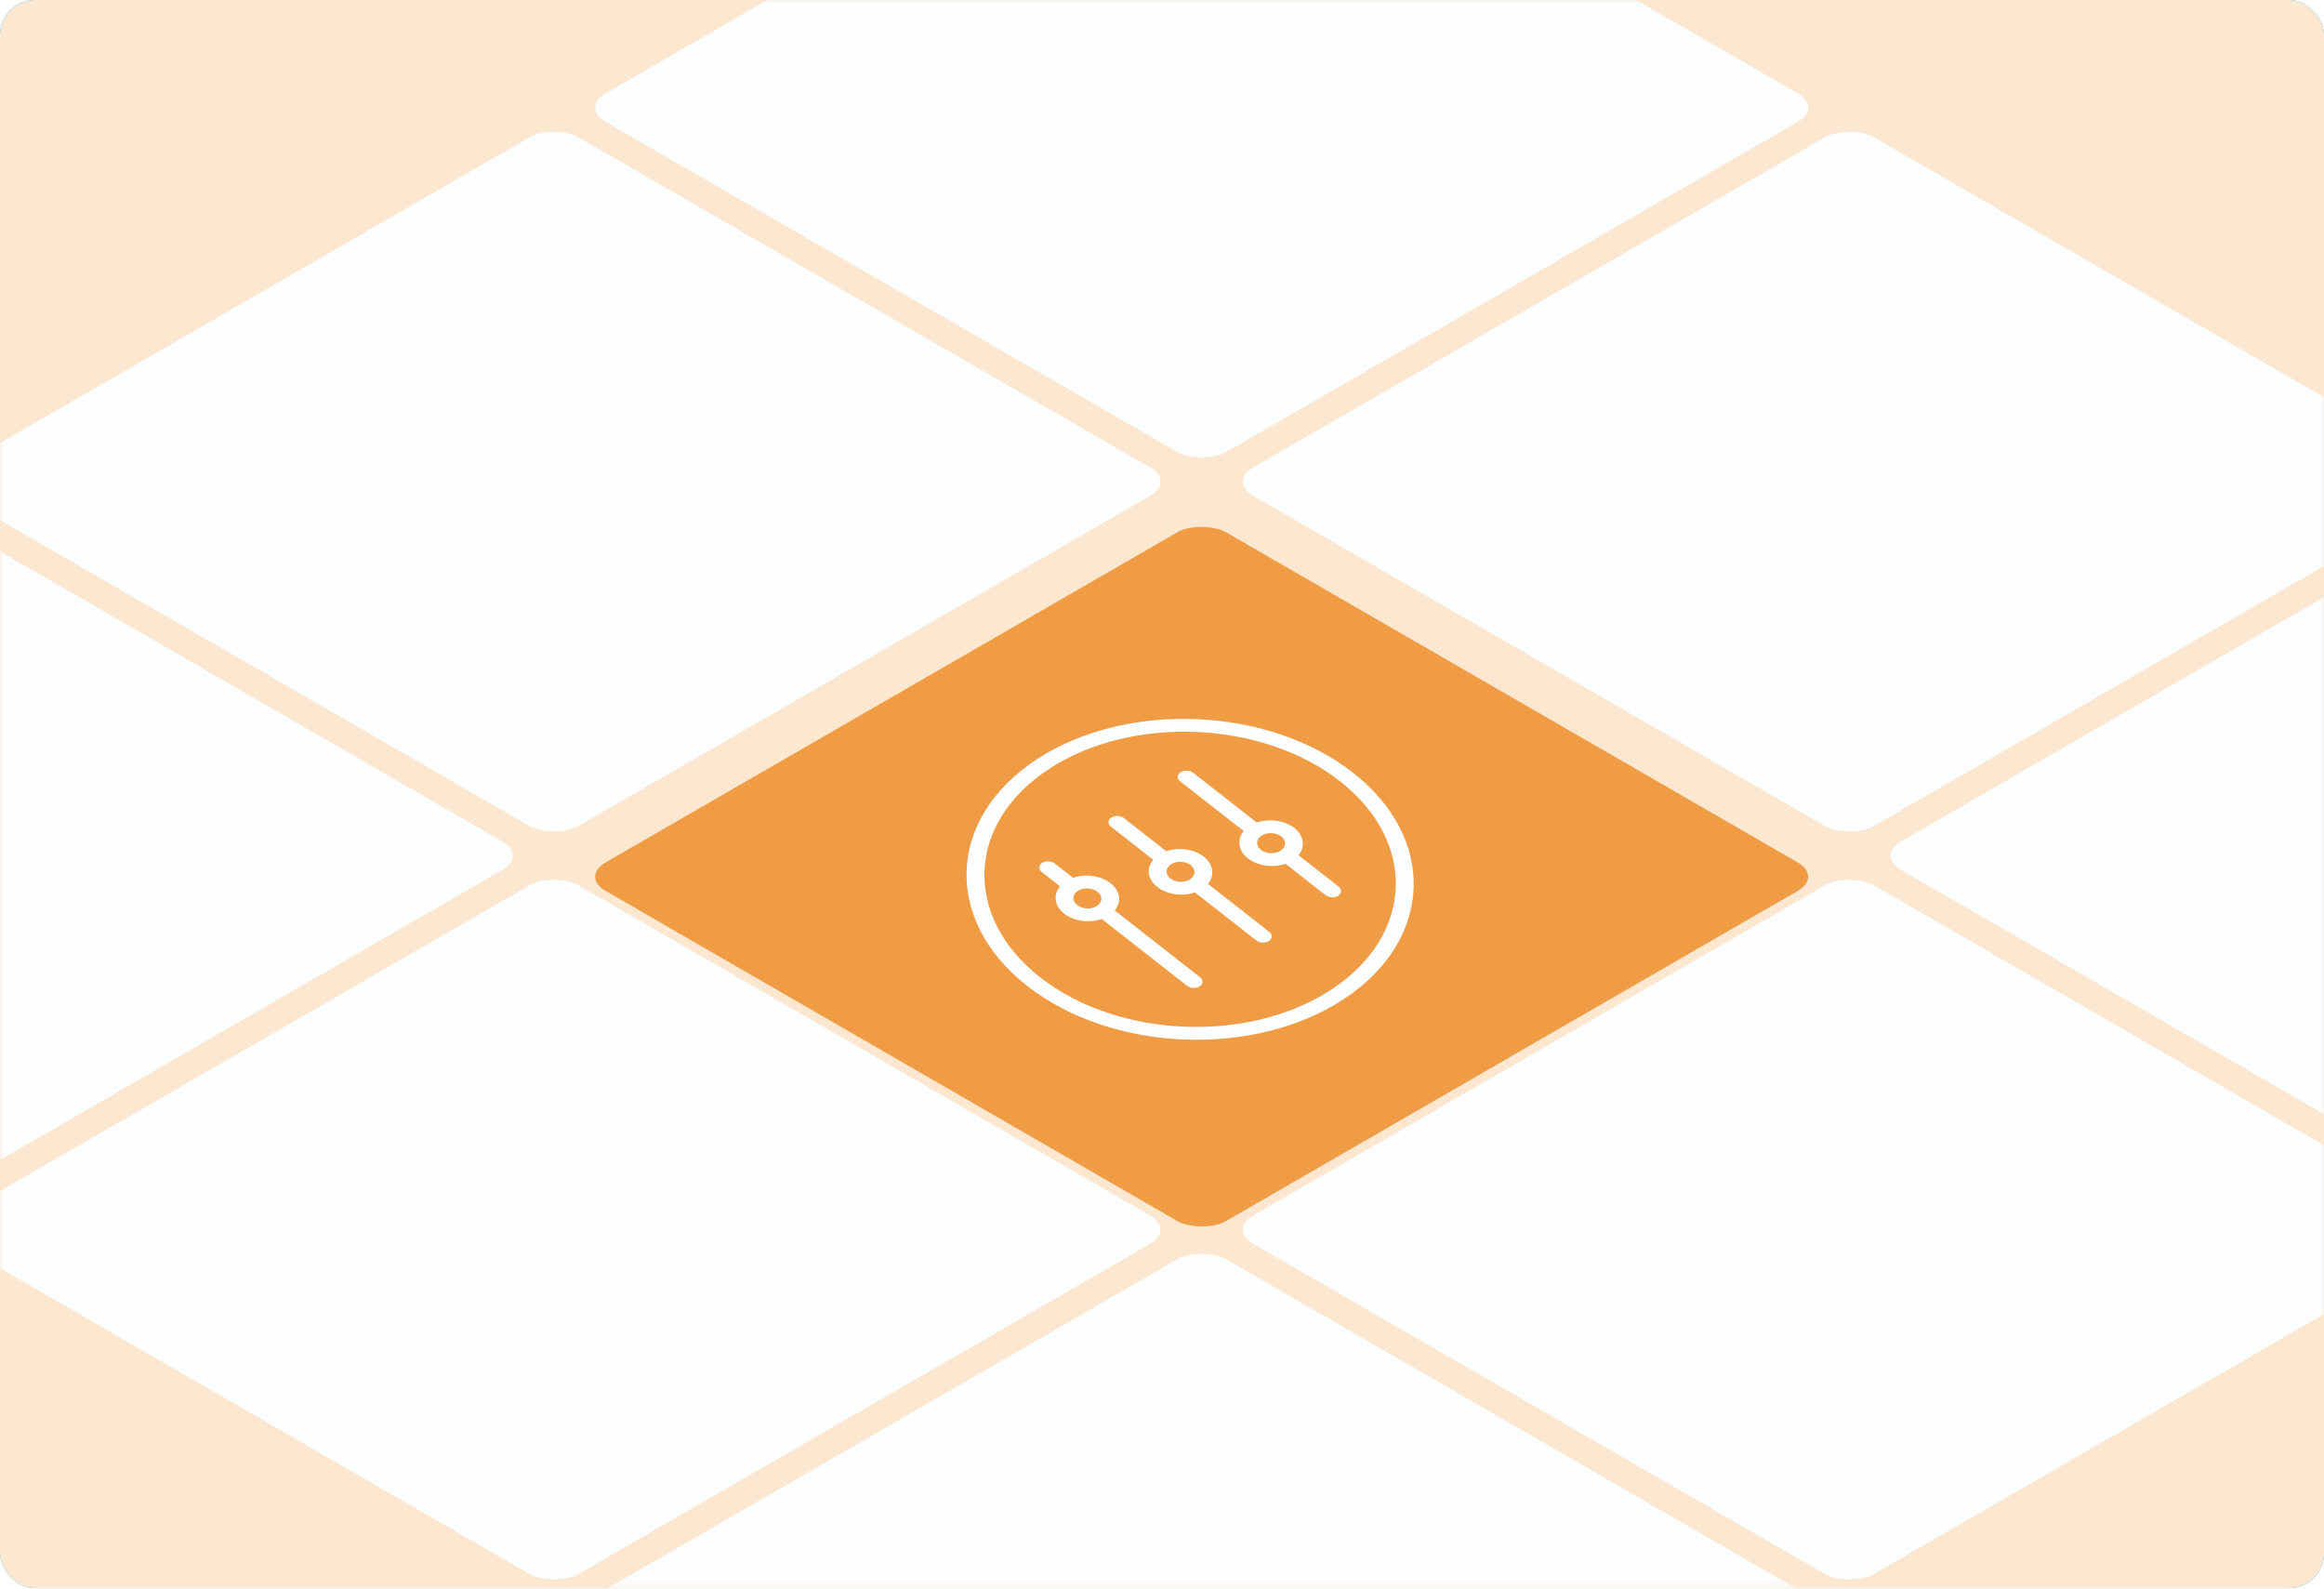
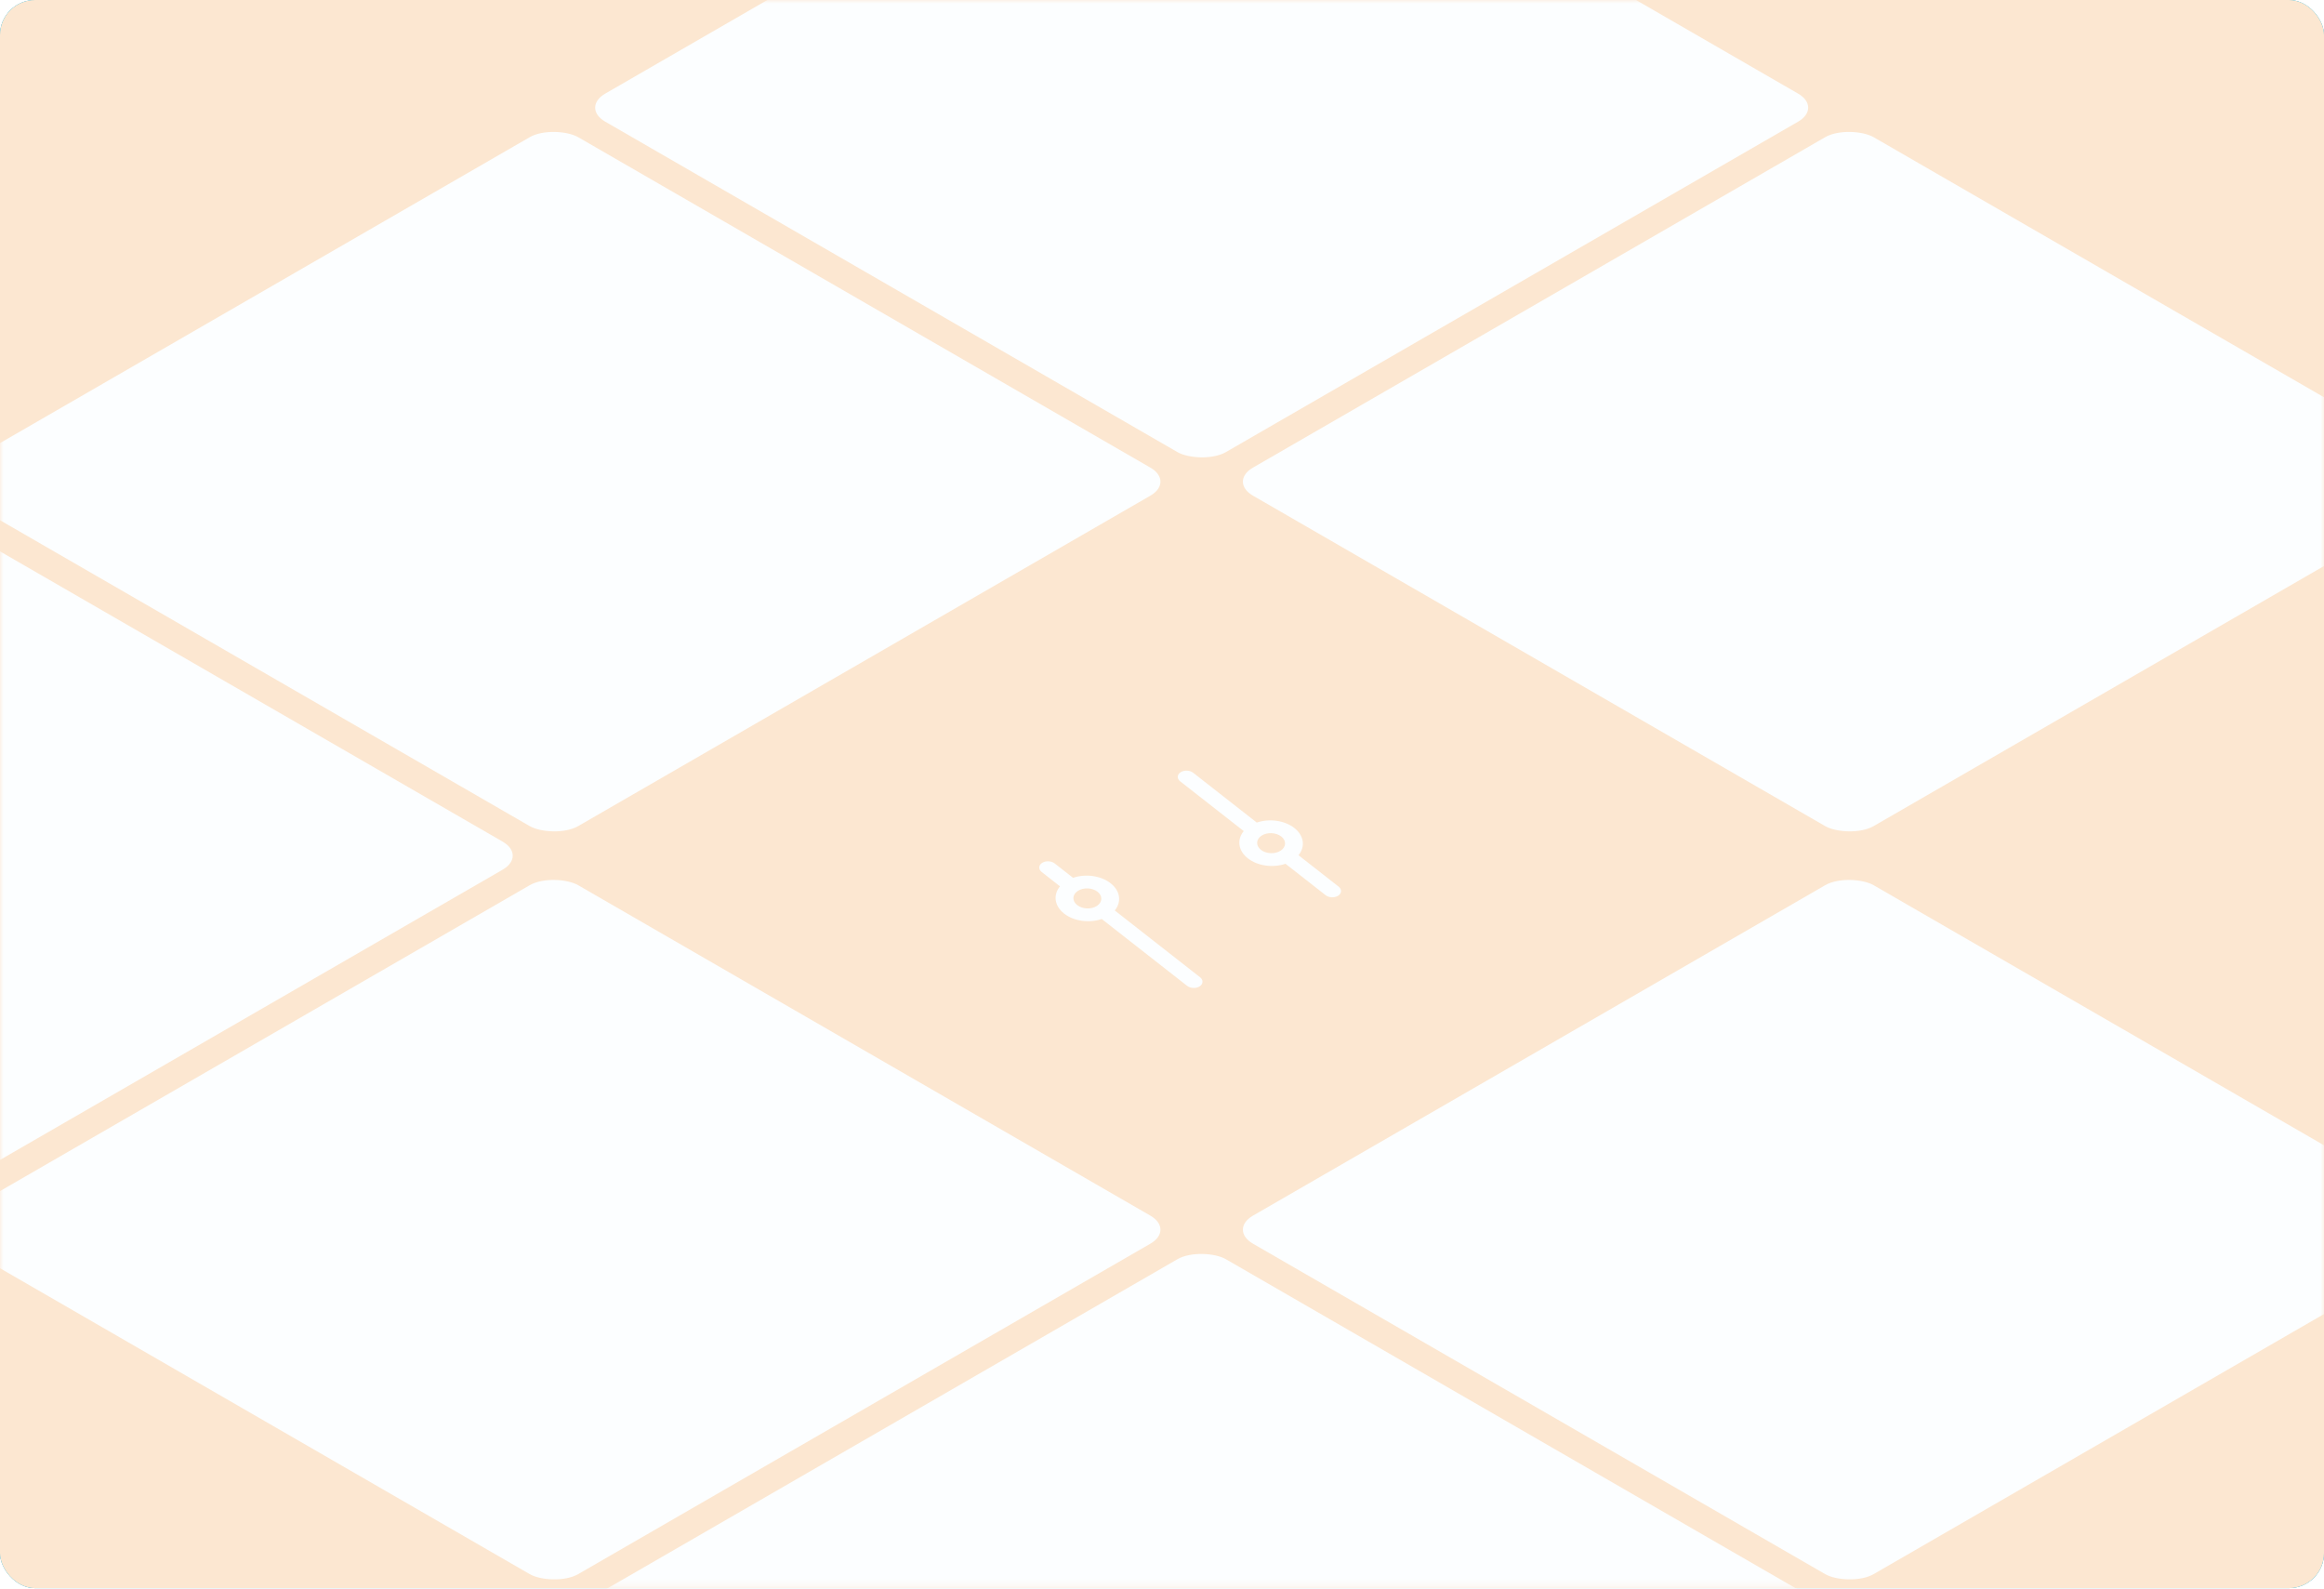
<svg xmlns="http://www.w3.org/2000/svg" width="332" height="227" viewBox="0 0 332 227" fill="none">
  <rect width="332" height="226.832" rx="5" fill="#4EC0DC" />
  <rect width="332" height="226.832" rx="5" fill="#4EC0DC" />
  <rect width="332" height="226.832" rx="5" fill="#FCE7D1" />
  <mask id="mask0_174_8104" style="mask-type:alpha" maskUnits="userSpaceOnUse" x="0" y="0" width="332" height="227">
    <rect width="332" height="226.832" rx="12" fill="#DEEFFC" />
  </mask>
  <g mask="url(#mask0_174_8104)">
    <g filter="url(#filter0_d_174_8104)">
      <rect width="102.394" height="102.394" rx="4" transform="matrix(0.866 -0.5 0.866 0.5 -102.072 121.213)" fill="#FCFEFF" />
    </g>
    <g filter="url(#filter1_d_174_8104)">
      <rect width="102.394" height="102.394" rx="4" transform="matrix(0.866 -0.5 0.866 0.5 -9.539 67.793)" fill="#FCFEFF" />
    </g>
    <g filter="url(#filter2_d_174_8104)">
      <rect width="102.394" height="102.394" rx="4" transform="matrix(0.866 -0.5 0.866 0.5 82.994 14.374)" fill="#FCFEFF" />
    </g>
    <g filter="url(#filter3_d_174_8104)">
      <rect width="102.394" height="102.394" rx="4" transform="matrix(0.866 -0.5 0.866 0.5 -9.539 174.632)" fill="#FCFEFF" />
    </g>
    <g filter="url(#filter4_d_174_8104)">
      <rect width="102.394" height="102.394" rx="4" transform="matrix(0.866 -0.5 0.866 0.5 175.527 67.793)" fill="#FCFEFF" />
    </g>
    <g filter="url(#filter5_d_174_8104)">
      <rect width="102.394" height="102.394" rx="4" transform="matrix(0.866 -0.5 0.866 0.5 82.994 228.051)" fill="#FCFEFF" />
    </g>
    <g filter="url(#filter6_d_174_8104)">
      <rect width="102.394" height="102.394" rx="4" transform="matrix(0.866 -0.5 0.866 0.5 175.527 174.632)" fill="#FCFEFF" />
    </g>
    <g filter="url(#filter7_d_174_8104)">
-       <rect width="102.394" height="102.394" rx="4" transform="matrix(0.866 -0.5 0.866 0.5 268.061 121.213)" fill="#FCFEFF" />
-     </g>
+       </g>
    <g filter="url(#filter8_d_174_8104)">
-       <rect width="102.394" height="102.394" rx="4" transform="matrix(0.866 -0.5 0.866 0.5 82.994 121.213)" fill="#F09C44" />
-       <path d="M148.117 104.451C135.286 112.848 134.671 127.368 146.746 136.82C158.821 146.271 179.084 147.13 191.916 138.734C204.747 130.337 205.363 115.817 193.287 106.365C181.212 96.914 160.949 96.055 148.117 104.451V104.451ZM190.164 137.362C178.358 145.087 159.717 144.297 148.608 135.602C137.498 126.906 138.064 113.548 149.869 105.823C161.675 98.098 180.316 98.888 191.426 107.583C202.535 116.279 201.969 129.638 190.164 137.362V137.362Z" fill="#FCFEFF" />
      <path d="M153.293 121.378L150.672 119.326C150.188 118.947 149.38 118.913 148.866 119.25C148.351 119.586 148.326 120.165 148.811 120.544L151.429 122.594C150.434 123.792 150.605 125.382 152.021 126.491C153.438 127.599 155.636 127.864 157.392 127.261L169.58 136.801C170.064 137.18 170.872 137.214 171.387 136.878C171.901 136.541 171.926 135.962 171.442 135.583L159.251 126.041C160.24 124.844 160.067 123.258 158.654 122.151C157.24 121.044 155.048 120.779 153.293 121.378V121.378ZM156.717 125.382C156.714 125.384 156.709 125.384 156.706 125.386C156.701 125.389 156.7 125.394 156.695 125.397C155.893 125.915 154.634 125.861 153.883 125.272C153.129 124.682 153.167 123.774 153.969 123.25C154.771 122.725 156.038 122.779 156.792 123.369C157.542 123.956 157.505 124.856 156.717 125.382V125.382Z" fill="#FCFEFF" />
-       <path d="M166.603 117.578L160.566 112.852C160.082 112.473 159.274 112.439 158.759 112.776C158.245 113.113 158.22 113.692 158.704 114.071L164.74 118.795C163.744 119.992 163.916 121.583 165.332 122.691C166.748 123.8 168.946 124.064 170.702 123.461L179.474 130.327C179.958 130.706 180.766 130.74 181.28 130.404C181.795 130.067 181.819 129.488 181.335 129.109L172.561 122.242C173.551 121.045 173.378 119.458 171.964 118.351C170.55 117.245 168.358 116.979 166.603 117.578V117.578ZM170.027 121.582C170.024 121.584 170.019 121.585 170.016 121.587C170.011 121.59 170.01 121.594 170.005 121.597C169.203 122.115 167.945 122.061 167.193 121.473C166.439 120.882 166.477 119.975 167.279 119.45C168.081 118.925 169.348 118.979 170.102 119.569C170.853 120.157 170.816 121.056 170.027 121.582V121.582Z" fill="#FCFEFF" />
      <path d="M179.54 113.486L170.46 106.378C169.975 105.999 169.167 105.965 168.653 106.302C168.138 106.639 168.114 107.218 168.598 107.597L177.677 114.703C176.682 115.901 176.854 117.491 178.27 118.599C179.686 119.707 181.883 119.972 183.639 119.37L189.367 123.853C189.851 124.232 190.659 124.266 191.174 123.93C191.689 123.593 191.713 123.014 191.229 122.635L185.499 118.15C186.489 116.953 186.316 115.366 184.902 114.259C183.488 113.152 181.295 112.887 179.54 113.486ZM182.965 117.49C182.961 117.492 182.957 117.493 182.953 117.495C182.949 117.498 182.947 117.502 182.943 117.505C182.141 118.022 180.883 117.969 180.132 117.381C179.377 116.79 179.416 115.882 180.217 115.358C181.019 114.833 182.286 114.887 183.041 115.477C183.791 116.065 183.754 116.964 182.965 117.49V117.49Z" fill="#FCFEFF" />
    </g>
  </g>
  <defs>
    <filter id="filter0_d_174_8104" x="-104.043" y="68.191" width="181.297" height="108.044" filterUnits="userSpaceOnUse" color-interpolation-filters="sRGB">
      <feFlood flood-opacity="0" result="BackgroundImageFix" />
      <feColorMatrix in="SourceAlpha" type="matrix" values="0 0 0 0 0 0 0 0 0 0 0 0 0 0 0 0 0 0 127 0" result="hardAlpha" />
      <feOffset dy="1" />
      <feGaussianBlur stdDeviation="2" />
      <feComposite in2="hardAlpha" operator="out" />
      <feColorMatrix type="matrix" values="0 0 0 0 0 0 0 0 0 0 0 0 0 0 0 0 0 0 0.08 0" />
      <feBlend mode="normal" in2="BackgroundImageFix" result="effect1_dropShadow_174_8104" />
      <feBlend mode="normal" in="SourceGraphic" in2="effect1_dropShadow_174_8104" result="shape" />
    </filter>
    <filter id="filter1_d_174_8104" x="-11.51" y="14.771" width="181.297" height="108.044" filterUnits="userSpaceOnUse" color-interpolation-filters="sRGB">
      <feFlood flood-opacity="0" result="BackgroundImageFix" />
      <feColorMatrix in="SourceAlpha" type="matrix" values="0 0 0 0 0 0 0 0 0 0 0 0 0 0 0 0 0 0 127 0" result="hardAlpha" />
      <feOffset dy="1" />
      <feGaussianBlur stdDeviation="2" />
      <feComposite in2="hardAlpha" operator="out" />
      <feColorMatrix type="matrix" values="0 0 0 0 0 0 0 0 0 0 0 0 0 0 0 0 0 0 0.08 0" />
      <feBlend mode="normal" in2="BackgroundImageFix" result="effect1_dropShadow_174_8104" />
      <feBlend mode="normal" in="SourceGraphic" in2="effect1_dropShadow_174_8104" result="shape" />
    </filter>
    <filter id="filter2_d_174_8104" x="81.023" y="-38.648" width="181.297" height="108.044" filterUnits="userSpaceOnUse" color-interpolation-filters="sRGB">
      <feFlood flood-opacity="0" result="BackgroundImageFix" />
      <feColorMatrix in="SourceAlpha" type="matrix" values="0 0 0 0 0 0 0 0 0 0 0 0 0 0 0 0 0 0 127 0" result="hardAlpha" />
      <feOffset dy="1" />
      <feGaussianBlur stdDeviation="2" />
      <feComposite in2="hardAlpha" operator="out" />
      <feColorMatrix type="matrix" values="0 0 0 0 0 0 0 0 0 0 0 0 0 0 0 0 0 0 0.08 0" />
      <feBlend mode="normal" in2="BackgroundImageFix" result="effect1_dropShadow_174_8104" />
      <feBlend mode="normal" in="SourceGraphic" in2="effect1_dropShadow_174_8104" result="shape" />
    </filter>
    <filter id="filter3_d_174_8104" x="-11.51" y="121.61" width="181.297" height="108.044" filterUnits="userSpaceOnUse" color-interpolation-filters="sRGB">
      <feFlood flood-opacity="0" result="BackgroundImageFix" />
      <feColorMatrix in="SourceAlpha" type="matrix" values="0 0 0 0 0 0 0 0 0 0 0 0 0 0 0 0 0 0 127 0" result="hardAlpha" />
      <feOffset dy="1" />
      <feGaussianBlur stdDeviation="2" />
      <feComposite in2="hardAlpha" operator="out" />
      <feColorMatrix type="matrix" values="0 0 0 0 0 0 0 0 0 0 0 0 0 0 0 0 0 0 0.08 0" />
      <feBlend mode="normal" in2="BackgroundImageFix" result="effect1_dropShadow_174_8104" />
      <feBlend mode="normal" in="SourceGraphic" in2="effect1_dropShadow_174_8104" result="shape" />
    </filter>
    <filter id="filter4_d_174_8104" x="173.557" y="14.771" width="181.297" height="108.044" filterUnits="userSpaceOnUse" color-interpolation-filters="sRGB">
      <feFlood flood-opacity="0" result="BackgroundImageFix" />
      <feColorMatrix in="SourceAlpha" type="matrix" values="0 0 0 0 0 0 0 0 0 0 0 0 0 0 0 0 0 0 127 0" result="hardAlpha" />
      <feOffset dy="1" />
      <feGaussianBlur stdDeviation="2" />
      <feComposite in2="hardAlpha" operator="out" />
      <feColorMatrix type="matrix" values="0 0 0 0 0 0 0 0 0 0 0 0 0 0 0 0 0 0 0.08 0" />
      <feBlend mode="normal" in2="BackgroundImageFix" result="effect1_dropShadow_174_8104" />
      <feBlend mode="normal" in="SourceGraphic" in2="effect1_dropShadow_174_8104" result="shape" />
    </filter>
    <filter id="filter5_d_174_8104" x="81.023" y="175.029" width="181.297" height="108.044" filterUnits="userSpaceOnUse" color-interpolation-filters="sRGB">
      <feFlood flood-opacity="0" result="BackgroundImageFix" />
      <feColorMatrix in="SourceAlpha" type="matrix" values="0 0 0 0 0 0 0 0 0 0 0 0 0 0 0 0 0 0 127 0" result="hardAlpha" />
      <feOffset dy="1" />
      <feGaussianBlur stdDeviation="2" />
      <feComposite in2="hardAlpha" operator="out" />
      <feColorMatrix type="matrix" values="0 0 0 0 0 0 0 0 0 0 0 0 0 0 0 0 0 0 0.08 0" />
      <feBlend mode="normal" in2="BackgroundImageFix" result="effect1_dropShadow_174_8104" />
      <feBlend mode="normal" in="SourceGraphic" in2="effect1_dropShadow_174_8104" result="shape" />
    </filter>
    <filter id="filter6_d_174_8104" x="173.557" y="121.61" width="181.297" height="108.044" filterUnits="userSpaceOnUse" color-interpolation-filters="sRGB">
      <feFlood flood-opacity="0" result="BackgroundImageFix" />
      <feColorMatrix in="SourceAlpha" type="matrix" values="0 0 0 0 0 0 0 0 0 0 0 0 0 0 0 0 0 0 127 0" result="hardAlpha" />
      <feOffset dy="1" />
      <feGaussianBlur stdDeviation="2" />
      <feComposite in2="hardAlpha" operator="out" />
      <feColorMatrix type="matrix" values="0 0 0 0 0 0 0 0 0 0 0 0 0 0 0 0 0 0 0.08 0" />
      <feBlend mode="normal" in2="BackgroundImageFix" result="effect1_dropShadow_174_8104" />
      <feBlend mode="normal" in="SourceGraphic" in2="effect1_dropShadow_174_8104" result="shape" />
    </filter>
    <filter id="filter7_d_174_8104" x="266.09" y="68.191" width="181.297" height="108.044" filterUnits="userSpaceOnUse" color-interpolation-filters="sRGB">
      <feFlood flood-opacity="0" result="BackgroundImageFix" />
      <feColorMatrix in="SourceAlpha" type="matrix" values="0 0 0 0 0 0 0 0 0 0 0 0 0 0 0 0 0 0 127 0" result="hardAlpha" />
      <feOffset dy="1" />
      <feGaussianBlur stdDeviation="2" />
      <feComposite in2="hardAlpha" operator="out" />
      <feColorMatrix type="matrix" values="0 0 0 0 0 0 0 0 0 0 0 0 0 0 0 0 0 0 0.08 0" />
      <feBlend mode="normal" in2="BackgroundImageFix" result="effect1_dropShadow_174_8104" />
      <feBlend mode="normal" in="SourceGraphic" in2="effect1_dropShadow_174_8104" result="shape" />
    </filter>
    <filter id="filter8_d_174_8104" x="81.023" y="71.191" width="181.297" height="108.044" filterUnits="userSpaceOnUse" color-interpolation-filters="sRGB">
      <feFlood flood-opacity="0" result="BackgroundImageFix" />
      <feColorMatrix in="SourceAlpha" type="matrix" values="0 0 0 0 0 0 0 0 0 0 0 0 0 0 0 0 0 0 127 0" result="hardAlpha" />
      <feOffset dy="4" />
      <feGaussianBlur stdDeviation="2" />
      <feComposite in2="hardAlpha" operator="out" />
      <feColorMatrix type="matrix" values="0 0 0 0 0.031 0 0 0 0 0.282 0 0 0 0 0.482 0 0 0 0.2 0" />
      <feBlend mode="normal" in2="BackgroundImageFix" result="effect1_dropShadow_174_8104" />
      <feBlend mode="normal" in="SourceGraphic" in2="effect1_dropShadow_174_8104" result="shape" />
    </filter>
  </defs>
</svg>